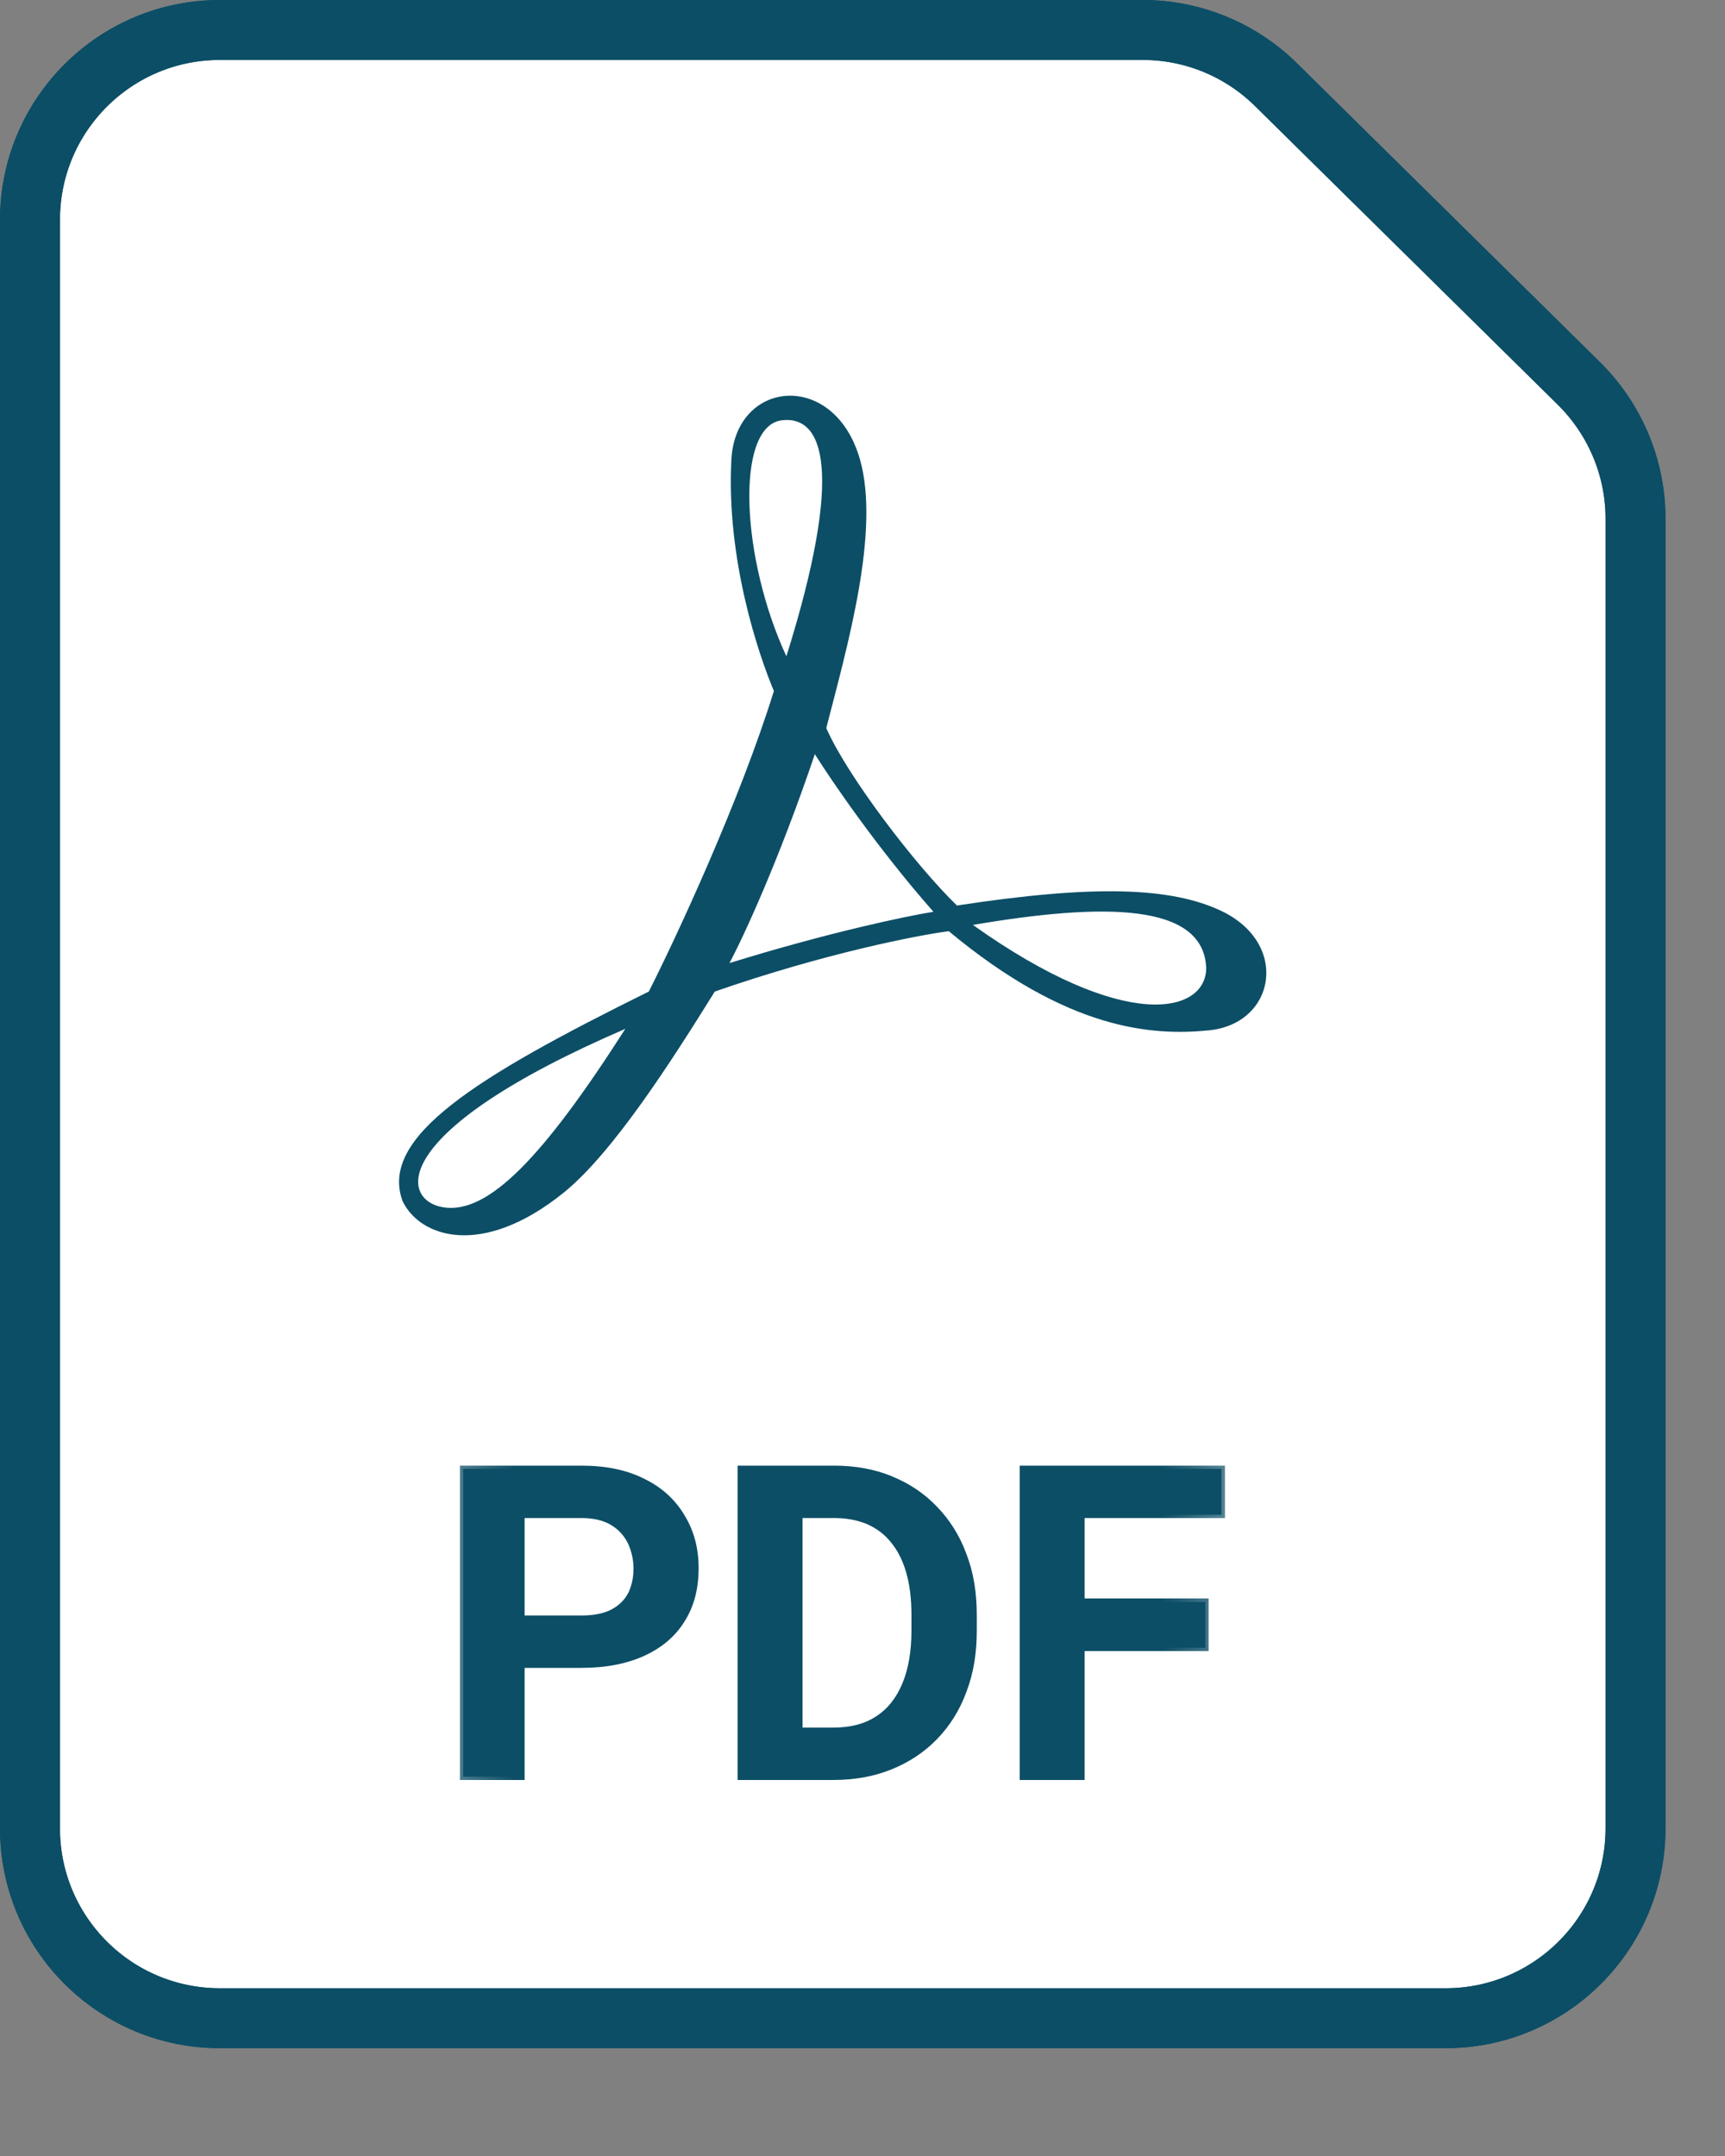
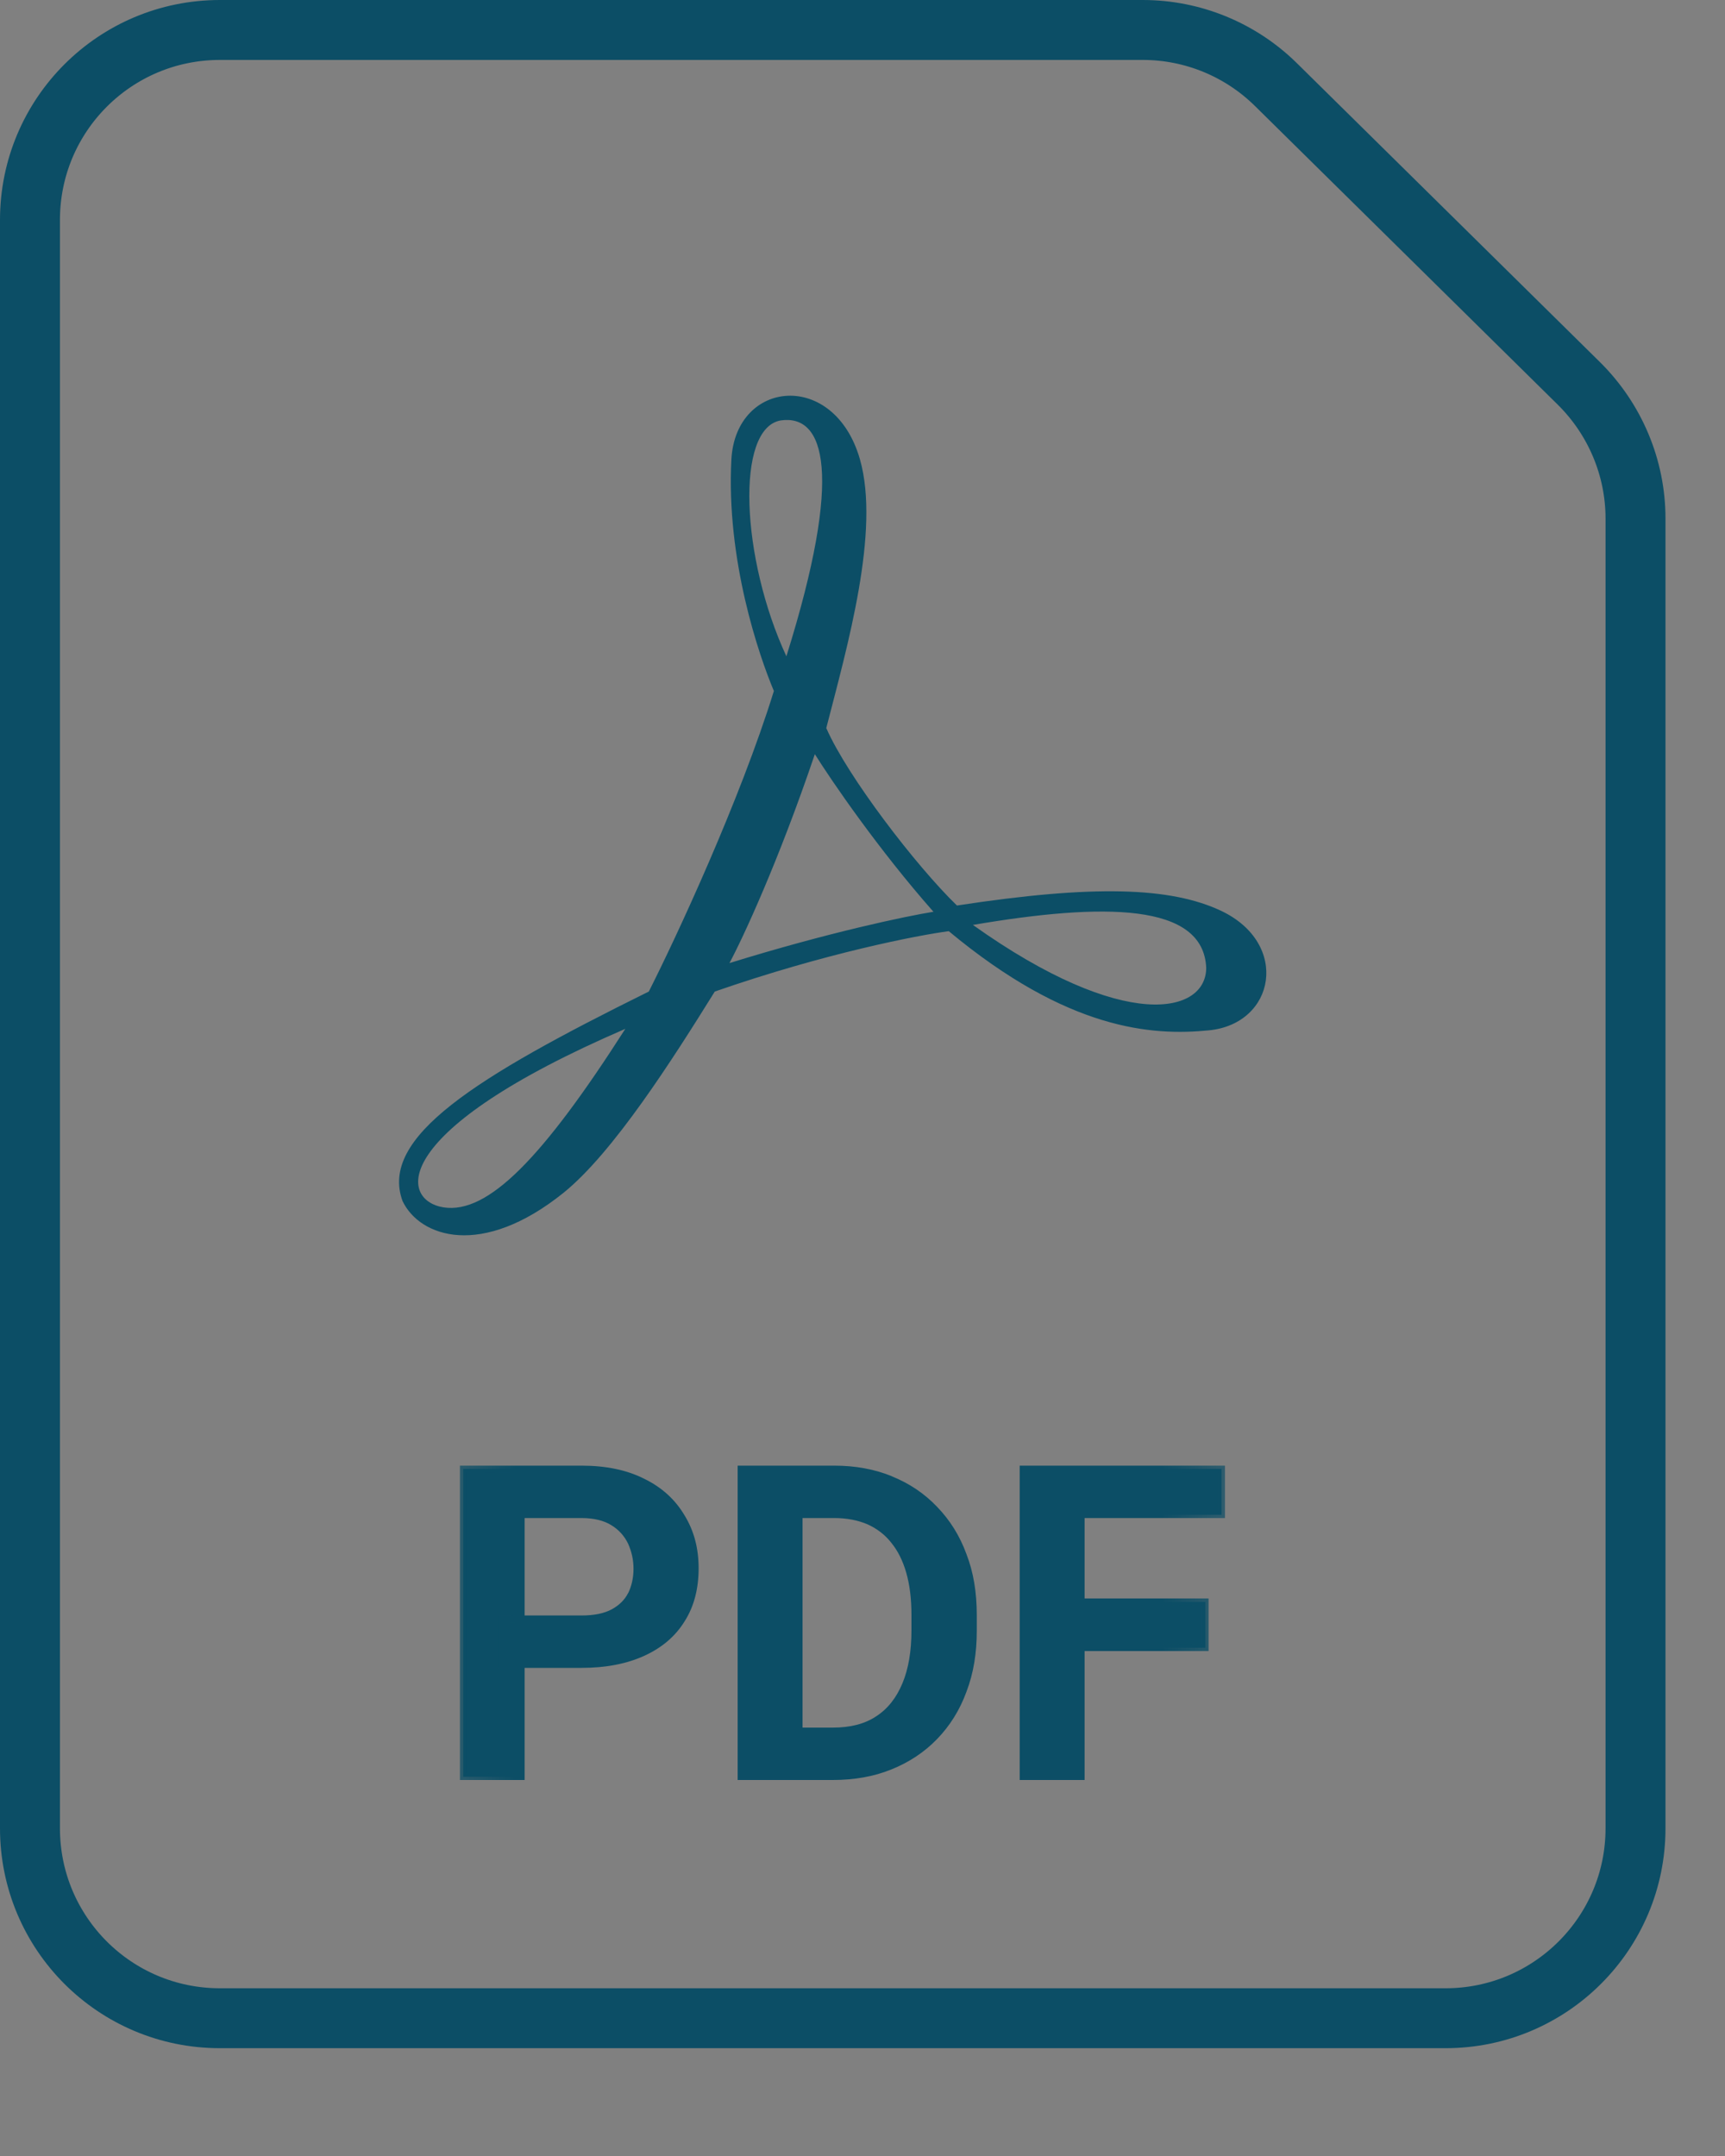
<svg xmlns="http://www.w3.org/2000/svg" width="8" height="10" viewBox="0 0 8 10" fill="none">
  <rect x="0" y="0" width="8" height="10" fill="#808080" stroke="none" />
-   <path d="M1.02 0.139H5.3C5.531 0.139 5.753 0.23 5.918 0.393L7.322 1.778C7.49 1.944 7.585 2.17 7.585 2.405V8.48C7.585 8.967 7.19 9.361 6.704 9.361H1.02C0.533 9.361 0.139 8.967 0.139 8.48V1.02C0.139 0.533 0.533 0.139 1.02 0.139Z" fill="white" stroke="#0C4E66" stroke-width="0.278" />
  <path d="M3.392 2.13C3.413 1.76 3.869 1.715 3.988 2.13C4.083 2.463 3.93 2.996 3.832 3.377C3.93 3.601 4.248 4.016 4.438 4.2C5.072 4.103 5.429 4.114 5.664 4.225C5.983 4.377 5.915 4.749 5.606 4.779C5.343 4.805 4.953 4.779 4.4 4.319C4.256 4.338 3.827 4.421 3.315 4.599C3.119 4.914 2.845 5.345 2.614 5.532C2.234 5.838 1.947 5.738 1.867 5.571C1.758 5.275 2.202 4.998 3.009 4.599C3.137 4.346 3.432 3.712 3.589 3.205C3.52 3.041 3.367 2.597 3.392 2.13ZM2.9 4.772C1.799 5.247 1.851 5.567 2.057 5.6C2.263 5.632 2.517 5.371 2.9 4.772ZM5.594 4.489C5.581 4.187 5.117 4.187 4.512 4.29C5.217 4.792 5.594 4.702 5.594 4.489ZM3.779 3.498C3.609 4 3.444 4.353 3.383 4.467C3.841 4.325 4.204 4.249 4.329 4.229C4.074 3.94 3.856 3.621 3.779 3.498ZM3.647 3.044C3.914 2.192 3.824 1.921 3.621 1.95C3.409 1.986 3.437 2.591 3.647 3.044Z" fill="#0C4E66" />
  <path d="M1.02 0.139H5.3C5.531 0.139 5.753 0.23 5.918 0.393L7.322 1.778C7.49 1.944 7.585 2.17 7.585 2.405V8.48C7.585 8.967 7.19 9.361 6.704 9.361H1.02C0.533 9.361 0.139 8.967 0.139 8.48V1.02C0.139 0.533 0.533 0.139 1.02 0.139Z" stroke="#0C4E66" stroke-width="0.278" />
  <mask id="path-4-outside-1_5812_2522" maskUnits="userSpaceOnUse" x="1.885" y="6.241" width="4" height="3" fill="black">
    <rect fill="white" x="1.885" y="6.241" width="4" height="3" />
    <path d="M2.697 7.72H2.329V7.508H2.697C2.757 7.508 2.806 7.498 2.843 7.479C2.881 7.459 2.909 7.431 2.927 7.396C2.944 7.361 2.953 7.321 2.953 7.276C2.953 7.232 2.944 7.191 2.927 7.153C2.909 7.115 2.881 7.085 2.843 7.061C2.806 7.038 2.757 7.026 2.697 7.026H2.418V8.241H2.148V6.813H2.697C2.808 6.813 2.903 6.833 2.981 6.873C3.061 6.912 3.121 6.967 3.162 7.037C3.204 7.106 3.225 7.185 3.225 7.274C3.225 7.366 3.204 7.446 3.162 7.512C3.121 7.579 3.061 7.63 2.981 7.666C2.903 7.702 2.808 7.72 2.697 7.72ZM3.863 8.241H3.555L3.557 8.029H3.863C3.946 8.029 4.016 8.011 4.072 7.974C4.128 7.937 4.171 7.883 4.199 7.814C4.228 7.744 4.242 7.661 4.242 7.563V7.49C4.242 7.414 4.234 7.348 4.218 7.291C4.202 7.233 4.177 7.185 4.145 7.145C4.114 7.106 4.075 7.077 4.029 7.056C3.982 7.036 3.929 7.026 3.869 7.026H3.549V6.813H3.869C3.964 6.813 4.051 6.829 4.13 6.861C4.209 6.893 4.277 6.939 4.335 6.999C4.393 7.059 4.437 7.13 4.468 7.213C4.499 7.296 4.515 7.389 4.515 7.492V7.563C4.515 7.665 4.499 7.758 4.468 7.842C4.437 7.925 4.393 7.996 4.335 8.055C4.277 8.115 4.208 8.161 4.129 8.193C4.049 8.225 3.96 8.241 3.863 8.241ZM3.706 6.813V8.241H3.436V6.813H3.706ZM5.014 6.813V8.241H4.744V6.813H5.014ZM5.59 7.43V7.643H4.944V7.43H5.59ZM5.665 6.813V7.026H4.944V6.813H5.665Z" />
  </mask>
  <path d="M2.697 7.72H2.329V7.508H2.697C2.757 7.508 2.806 7.498 2.843 7.479C2.881 7.459 2.909 7.431 2.927 7.396C2.944 7.361 2.953 7.321 2.953 7.276C2.953 7.232 2.944 7.191 2.927 7.153C2.909 7.115 2.881 7.085 2.843 7.061C2.806 7.038 2.757 7.026 2.697 7.026H2.418V8.241H2.148V6.813H2.697C2.808 6.813 2.903 6.833 2.981 6.873C3.061 6.912 3.121 6.967 3.162 7.037C3.204 7.106 3.225 7.185 3.225 7.274C3.225 7.366 3.204 7.446 3.162 7.512C3.121 7.579 3.061 7.63 2.981 7.666C2.903 7.702 2.808 7.72 2.697 7.72ZM3.863 8.241H3.555L3.557 8.029H3.863C3.946 8.029 4.016 8.011 4.072 7.974C4.128 7.937 4.171 7.883 4.199 7.814C4.228 7.744 4.242 7.661 4.242 7.563V7.49C4.242 7.414 4.234 7.348 4.218 7.291C4.202 7.233 4.177 7.185 4.145 7.145C4.114 7.106 4.075 7.077 4.029 7.056C3.982 7.036 3.929 7.026 3.869 7.026H3.549V6.813H3.869C3.964 6.813 4.051 6.829 4.13 6.861C4.209 6.893 4.277 6.939 4.335 6.999C4.393 7.059 4.437 7.13 4.468 7.213C4.499 7.296 4.515 7.389 4.515 7.492V7.563C4.515 7.665 4.499 7.758 4.468 7.842C4.437 7.925 4.393 7.996 4.335 8.055C4.277 8.115 4.208 8.161 4.129 8.193C4.049 8.225 3.96 8.241 3.863 8.241ZM3.706 6.813V8.241H3.436V6.813H3.706ZM5.014 6.813V8.241H4.744V6.813H5.014ZM5.59 7.43V7.643H4.944V7.43H5.59ZM5.665 6.813V7.026H4.944V6.813H5.665Z" fill="#0C4E66" />
-   <path d="M2.329 7.72H2.314V7.736H2.329V7.72ZM2.329 7.508V7.493H2.314V7.508H2.329ZM2.843 7.479L2.85 7.493L2.851 7.492L2.843 7.479ZM2.927 7.396L2.94 7.404L2.94 7.403L2.927 7.396ZM2.843 7.061L2.835 7.074L2.835 7.074L2.843 7.061ZM2.418 7.026V7.01H2.402V7.026H2.418ZM2.418 8.241V8.256H2.433V8.241H2.418ZM2.148 8.241H2.133V8.256H2.148V8.241ZM2.148 6.813V6.798H2.133V6.813H2.148ZM2.981 6.873L2.974 6.887L2.975 6.887L2.981 6.873ZM3.162 7.037L3.149 7.044L3.149 7.045L3.162 7.037ZM3.162 7.512L3.149 7.504L3.149 7.504L3.162 7.512ZM2.981 7.666L2.975 7.652L2.975 7.652L2.981 7.666ZM2.697 7.72V7.705H2.329V7.72V7.736H2.697V7.72ZM2.329 7.72H2.345V7.508H2.329H2.314V7.72H2.329ZM2.329 7.508V7.524H2.697V7.508V7.493H2.329V7.508ZM2.697 7.508V7.524C2.759 7.524 2.81 7.514 2.85 7.493L2.843 7.479L2.836 7.465C2.802 7.483 2.756 7.493 2.697 7.493V7.508ZM2.843 7.479L2.851 7.492C2.891 7.471 2.921 7.441 2.94 7.404L2.927 7.396L2.913 7.389C2.897 7.421 2.871 7.446 2.836 7.465L2.843 7.479ZM2.927 7.396L2.94 7.403C2.959 7.366 2.969 7.323 2.969 7.276H2.953H2.938C2.938 7.319 2.929 7.357 2.913 7.39L2.927 7.396ZM2.953 7.276H2.969C2.969 7.23 2.959 7.187 2.941 7.147L2.927 7.153L2.913 7.16C2.929 7.196 2.938 7.234 2.938 7.276H2.953ZM2.927 7.153L2.941 7.147C2.922 7.106 2.892 7.073 2.851 7.048L2.843 7.061L2.835 7.074C2.871 7.096 2.896 7.125 2.913 7.16L2.927 7.153ZM2.843 7.061L2.851 7.048C2.811 7.023 2.759 7.01 2.697 7.01V7.026V7.041C2.755 7.041 2.801 7.053 2.835 7.074L2.843 7.061ZM2.697 7.026V7.01H2.418V7.026V7.041H2.697V7.026ZM2.418 7.026H2.402V8.241H2.418H2.433V7.026H2.418ZM2.418 8.241V8.225H2.148V8.241V8.256H2.418V8.241ZM2.148 8.241H2.163V6.813H2.148H2.133V8.241H2.148ZM2.148 6.813V6.829H2.697V6.813V6.798H2.148V6.813ZM2.697 6.813V6.829C2.806 6.829 2.899 6.848 2.974 6.887L2.981 6.873L2.988 6.859C2.907 6.818 2.81 6.798 2.697 6.798V6.813ZM2.981 6.873L2.975 6.887C3.051 6.925 3.109 6.977 3.149 7.044L3.162 7.037L3.175 7.029C3.132 6.956 3.07 6.899 2.988 6.859L2.981 6.873ZM3.162 7.037L3.149 7.045C3.189 7.111 3.209 7.188 3.209 7.274H3.225H3.24C3.24 7.182 3.219 7.101 3.175 7.029L3.162 7.037ZM3.225 7.274H3.209C3.209 7.364 3.189 7.44 3.149 7.504L3.162 7.512L3.175 7.52C3.219 7.451 3.24 7.368 3.24 7.274H3.225ZM3.162 7.512L3.149 7.504C3.109 7.568 3.052 7.617 2.975 7.652L2.981 7.666L2.988 7.68C3.069 7.643 3.132 7.59 3.175 7.52L3.162 7.512ZM2.981 7.666L2.975 7.652C2.899 7.687 2.807 7.705 2.697 7.705V7.72V7.736C2.81 7.736 2.907 7.717 2.988 7.68L2.981 7.666ZM3.555 8.241L3.54 8.241L3.539 8.256H3.555V8.241ZM3.557 8.029V8.013H3.542L3.542 8.029L3.557 8.029ZM4.072 7.974L4.08 7.987L4.08 7.987L4.072 7.974ZM4.199 7.814L4.214 7.82L4.214 7.82L4.199 7.814ZM4.218 7.291L4.203 7.295L4.218 7.291ZM4.145 7.145L4.133 7.155L4.133 7.155L4.145 7.145ZM3.549 7.026H3.534V7.041H3.549V7.026ZM3.549 6.813V6.798H3.534V6.813H3.549ZM4.13 6.861L4.124 6.875L4.124 6.875L4.13 6.861ZM4.335 6.999L4.323 7.01L4.324 7.01L4.335 6.999ZM4.468 7.213L4.453 7.218L4.454 7.219L4.468 7.213ZM4.468 7.842L4.454 7.836L4.453 7.836L4.468 7.842ZM4.335 8.055L4.324 8.045L4.324 8.045L4.335 8.055ZM4.129 8.193L4.123 8.178L4.129 8.193ZM3.706 6.813H3.722V6.798H3.706V6.813ZM3.706 8.241V8.256H3.722V8.241H3.706ZM3.436 8.241H3.421V8.256H3.436V8.241ZM3.436 6.813V6.798H3.421V6.813H3.436ZM3.863 8.241V8.225H3.555V8.241V8.256H3.863V8.241ZM3.555 8.241L3.571 8.241L3.572 8.029L3.557 8.029L3.542 8.029L3.54 8.241L3.555 8.241ZM3.557 8.029V8.044H3.863V8.029V8.013H3.557V8.029ZM3.863 8.029V8.044C3.948 8.044 4.021 8.026 4.08 7.987L4.072 7.974L4.063 7.961C4.01 7.996 3.944 8.013 3.863 8.013V8.029ZM4.072 7.974L4.08 7.987C4.139 7.948 4.184 7.892 4.214 7.82L4.199 7.814L4.185 7.808C4.157 7.875 4.117 7.926 4.063 7.961L4.072 7.974ZM4.199 7.814L4.214 7.82C4.243 7.748 4.258 7.662 4.258 7.563H4.242H4.227C4.227 7.659 4.213 7.741 4.185 7.808L4.199 7.814ZM4.242 7.563H4.258V7.49H4.242H4.227V7.563H4.242ZM4.242 7.49H4.258C4.258 7.413 4.25 7.346 4.233 7.286L4.218 7.291L4.203 7.295C4.219 7.351 4.227 7.416 4.227 7.49H4.242ZM4.218 7.291L4.233 7.286C4.216 7.227 4.191 7.177 4.157 7.136L4.145 7.145L4.133 7.155C4.164 7.193 4.187 7.239 4.203 7.295L4.218 7.291ZM4.145 7.145L4.157 7.136C4.124 7.095 4.084 7.063 4.035 7.042L4.029 7.056L4.023 7.07C4.067 7.09 4.104 7.118 4.133 7.155L4.145 7.145ZM4.029 7.056L4.035 7.042C3.986 7.021 3.931 7.01 3.869 7.01V7.026V7.041C3.927 7.041 3.978 7.051 4.023 7.07L4.029 7.056ZM3.869 7.026V7.01H3.549V7.026V7.041H3.869V7.026ZM3.549 7.026H3.565V6.813H3.549H3.534V7.026H3.549ZM3.549 6.813V6.829H3.869V6.813V6.798H3.549V6.813ZM3.869 6.813V6.829C3.963 6.829 4.047 6.844 4.124 6.875L4.13 6.861L4.136 6.847C4.055 6.814 3.966 6.798 3.869 6.798V6.813ZM4.13 6.861L4.124 6.875C4.201 6.907 4.267 6.952 4.323 7.01L4.335 6.999L4.346 6.989C4.287 6.927 4.217 6.88 4.135 6.847L4.13 6.861ZM4.335 6.999L4.324 7.01C4.38 7.068 4.423 7.137 4.453 7.218L4.468 7.213L4.482 7.208C4.451 7.123 4.405 7.05 4.346 6.989L4.335 6.999ZM4.468 7.213L4.454 7.219C4.484 7.3 4.5 7.391 4.5 7.492H4.515H4.53C4.53 7.387 4.515 7.293 4.482 7.208L4.468 7.213ZM4.515 7.492H4.5V7.563H4.515H4.53V7.492H4.515ZM4.515 7.563H4.5C4.5 7.664 4.484 7.755 4.454 7.836L4.468 7.842L4.482 7.847C4.515 7.761 4.53 7.667 4.53 7.563H4.515ZM4.468 7.842L4.453 7.836C4.423 7.917 4.38 7.987 4.324 8.045L4.335 8.055L4.346 8.066C4.405 8.005 4.451 7.932 4.482 7.847L4.468 7.842ZM4.335 8.055L4.324 8.045C4.268 8.103 4.201 8.147 4.123 8.178L4.129 8.193L4.134 8.207C4.216 8.174 4.287 8.127 4.346 8.066L4.335 8.055ZM4.129 8.193L4.123 8.178C4.045 8.21 3.959 8.225 3.863 8.225V8.241V8.256C3.962 8.256 4.053 8.24 4.134 8.207L4.129 8.193ZM3.706 6.813H3.691V8.241H3.706H3.722V6.813H3.706ZM3.706 8.241V8.225H3.436V8.241V8.256H3.706V8.241ZM3.436 8.241H3.452V6.813H3.436H3.421V8.241H3.436ZM3.436 6.813V6.829H3.706V6.813V6.798H3.436V6.813ZM5.014 6.813H5.03V6.798H5.014V6.813ZM5.014 8.241V8.256H5.03V8.241H5.014ZM4.744 8.241H4.729V8.256H4.744V8.241ZM4.744 6.813V6.798H4.729V6.813H4.744ZM5.59 7.43H5.605V7.414H5.59V7.43ZM5.59 7.643V7.658H5.605V7.643H5.59ZM4.944 7.643H4.928V7.658H4.944V7.643ZM4.944 7.43V7.414H4.928V7.43H4.944ZM5.665 6.813H5.681V6.798H5.665V6.813ZM5.665 7.026V7.041H5.681V7.026H5.665ZM4.944 7.026H4.928V7.041H4.944V7.026ZM4.944 6.813V6.798H4.928V6.813H4.944ZM5.014 6.813H4.999V8.241H5.014H5.03V6.813H5.014ZM5.014 8.241V8.225H4.744V8.241V8.256H5.014V8.241ZM4.744 8.241H4.76V6.813H4.744H4.729V8.241H4.744ZM4.744 6.813V6.829H5.014V6.813V6.798H4.744V6.813ZM5.59 7.43H5.574V7.643H5.59H5.605V7.43H5.59ZM5.59 7.643V7.627H4.944V7.643V7.658H5.59V7.643ZM4.944 7.643H4.959V7.43H4.944H4.928V7.643H4.944ZM4.944 7.43V7.445H5.59V7.43V7.414H4.944V7.43ZM5.665 6.813H5.65V7.026H5.665H5.681V6.813H5.665ZM5.665 7.026V7.01H4.944V7.026V7.041H5.665V7.026ZM4.944 7.026H4.959V6.813H4.944H4.928V7.026H4.944ZM4.944 6.813V6.829H5.665V6.813V6.798H4.944V6.813Z" fill="#0C4E66" mask="url(#path-4-outside-1_5812_2522)" />
+   <path d="M2.329 7.72H2.314V7.736H2.329V7.72ZM2.329 7.508V7.493H2.314V7.508H2.329ZM2.843 7.479L2.85 7.493L2.851 7.492L2.843 7.479ZM2.927 7.396L2.94 7.404L2.94 7.403L2.927 7.396ZM2.843 7.061L2.835 7.074L2.835 7.074L2.843 7.061ZM2.418 7.026V7.01H2.402V7.026H2.418ZM2.418 8.241V8.256H2.433V8.241H2.418ZM2.148 8.241H2.133V8.256H2.148V8.241ZM2.148 6.813V6.798H2.133V6.813H2.148ZM2.981 6.873L2.974 6.887L2.975 6.887L2.981 6.873ZM3.162 7.037L3.149 7.044L3.149 7.045L3.162 7.037ZM3.162 7.512L3.149 7.504L3.149 7.504L3.162 7.512ZM2.981 7.666L2.975 7.652L2.975 7.652L2.981 7.666ZM2.697 7.72V7.705H2.329V7.72V7.736H2.697V7.72ZM2.329 7.72H2.345V7.508H2.329H2.314V7.72H2.329ZM2.329 7.508V7.524H2.697V7.508V7.493H2.329V7.508ZM2.697 7.508V7.524C2.759 7.524 2.81 7.514 2.85 7.493L2.843 7.479L2.836 7.465C2.802 7.483 2.756 7.493 2.697 7.493V7.508ZM2.843 7.479L2.851 7.492C2.891 7.471 2.921 7.441 2.94 7.404L2.927 7.396L2.913 7.389C2.897 7.421 2.871 7.446 2.836 7.465L2.843 7.479ZM2.927 7.396L2.94 7.403C2.959 7.366 2.969 7.323 2.969 7.276H2.953H2.938C2.938 7.319 2.929 7.357 2.913 7.39L2.927 7.396ZM2.953 7.276H2.969C2.969 7.23 2.959 7.187 2.941 7.147L2.927 7.153L2.913 7.16C2.929 7.196 2.938 7.234 2.938 7.276H2.953ZM2.927 7.153L2.941 7.147C2.922 7.106 2.892 7.073 2.851 7.048L2.843 7.061L2.835 7.074C2.871 7.096 2.896 7.125 2.913 7.16L2.927 7.153ZM2.843 7.061L2.851 7.048C2.811 7.023 2.759 7.01 2.697 7.01V7.026V7.041C2.755 7.041 2.801 7.053 2.835 7.074L2.843 7.061ZM2.697 7.026V7.01H2.418V7.026V7.041H2.697V7.026ZM2.418 7.026H2.402V8.241H2.418H2.433V7.026H2.418ZM2.418 8.241V8.225H2.148V8.241V8.256H2.418V8.241ZM2.148 8.241H2.163V6.813H2.148H2.133V8.241H2.148ZM2.148 6.813V6.829H2.697V6.813V6.798H2.148V6.813ZM2.697 6.813V6.829C2.806 6.829 2.899 6.848 2.974 6.887L2.981 6.873L2.988 6.859C2.907 6.818 2.81 6.798 2.697 6.798V6.813ZM2.981 6.873L2.975 6.887C3.051 6.925 3.109 6.977 3.149 7.044L3.162 7.037L3.175 7.029C3.132 6.956 3.07 6.899 2.988 6.859L2.981 6.873ZM3.162 7.037L3.149 7.045C3.189 7.111 3.209 7.188 3.209 7.274H3.225H3.24C3.24 7.182 3.219 7.101 3.175 7.029L3.162 7.037ZM3.225 7.274H3.209C3.209 7.364 3.189 7.44 3.149 7.504L3.162 7.512L3.175 7.52C3.219 7.451 3.24 7.368 3.24 7.274H3.225ZM3.162 7.512L3.149 7.504C3.109 7.568 3.052 7.617 2.975 7.652L2.981 7.666L2.988 7.68C3.069 7.643 3.132 7.59 3.175 7.52L3.162 7.512ZM2.981 7.666L2.975 7.652C2.899 7.687 2.807 7.705 2.697 7.705V7.72V7.736C2.81 7.736 2.907 7.717 2.988 7.68L2.981 7.666ZM3.555 8.241L3.54 8.241L3.539 8.256H3.555V8.241ZM3.557 8.029V8.013H3.542L3.542 8.029L3.557 8.029ZM4.072 7.974L4.08 7.987L4.08 7.987L4.072 7.974ZM4.199 7.814L4.214 7.82L4.214 7.82L4.199 7.814ZM4.218 7.291L4.203 7.295L4.218 7.291ZM4.145 7.145L4.133 7.155L4.133 7.155L4.145 7.145ZM3.549 7.026H3.534V7.041H3.549V7.026ZM3.549 6.813V6.798H3.534V6.813H3.549ZM4.13 6.861L4.124 6.875L4.124 6.875L4.13 6.861ZM4.335 6.999L4.323 7.01L4.324 7.01L4.335 6.999ZM4.468 7.213L4.453 7.218L4.454 7.219L4.468 7.213ZM4.468 7.842L4.454 7.836L4.453 7.836L4.468 7.842ZM4.335 8.055L4.324 8.045L4.324 8.045L4.335 8.055ZM4.129 8.193L4.123 8.178L4.129 8.193ZM3.706 6.813H3.722V6.798H3.706V6.813ZM3.706 8.241V8.256H3.722V8.241H3.706ZM3.436 8.241H3.421V8.256H3.436V8.241ZM3.436 6.813V6.798H3.421V6.813H3.436ZM3.863 8.241V8.225H3.555V8.241V8.256H3.863V8.241ZM3.555 8.241L3.571 8.241L3.572 8.029L3.557 8.029L3.542 8.029L3.54 8.241L3.555 8.241ZM3.557 8.029V8.044H3.863V8.029V8.013H3.557V8.029ZM3.863 8.029V8.044C3.948 8.044 4.021 8.026 4.08 7.987L4.072 7.974L4.063 7.961C4.01 7.996 3.944 8.013 3.863 8.013V8.029ZM4.072 7.974L4.08 7.987C4.139 7.948 4.184 7.892 4.214 7.82L4.199 7.814L4.185 7.808C4.157 7.875 4.117 7.926 4.063 7.961L4.072 7.974ZM4.199 7.814L4.214 7.82C4.243 7.748 4.258 7.662 4.258 7.563H4.242H4.227C4.227 7.659 4.213 7.741 4.185 7.808L4.199 7.814ZM4.242 7.563H4.258V7.49H4.242H4.227V7.563H4.242ZM4.242 7.49H4.258C4.258 7.413 4.25 7.346 4.233 7.286L4.218 7.291L4.203 7.295C4.219 7.351 4.227 7.416 4.227 7.49H4.242ZM4.218 7.291L4.233 7.286C4.216 7.227 4.191 7.177 4.157 7.136L4.145 7.145L4.133 7.155C4.164 7.193 4.187 7.239 4.203 7.295L4.218 7.291ZM4.145 7.145L4.157 7.136C4.124 7.095 4.084 7.063 4.035 7.042L4.029 7.056L4.023 7.07C4.067 7.09 4.104 7.118 4.133 7.155L4.145 7.145ZM4.029 7.056L4.035 7.042C3.986 7.021 3.931 7.01 3.869 7.01V7.026V7.041C3.927 7.041 3.978 7.051 4.023 7.07L4.029 7.056ZM3.869 7.026V7.01H3.549V7.026V7.041H3.869V7.026ZM3.549 7.026H3.565V6.813H3.549H3.534V7.026H3.549ZM3.549 6.813V6.829H3.869V6.813V6.798H3.549V6.813ZM3.869 6.813V6.829C3.963 6.829 4.047 6.844 4.124 6.875L4.13 6.861L4.136 6.847C4.055 6.814 3.966 6.798 3.869 6.798V6.813ZM4.13 6.861L4.124 6.875C4.201 6.907 4.267 6.952 4.323 7.01L4.335 6.999L4.346 6.989C4.287 6.927 4.217 6.88 4.135 6.847L4.13 6.861ZM4.335 6.999L4.324 7.01C4.38 7.068 4.423 7.137 4.453 7.218L4.468 7.213L4.482 7.208C4.451 7.123 4.405 7.05 4.346 6.989L4.335 6.999ZM4.468 7.213L4.454 7.219C4.484 7.3 4.5 7.391 4.5 7.492H4.515H4.53C4.53 7.387 4.515 7.293 4.482 7.208L4.468 7.213ZM4.515 7.492H4.5V7.563H4.515H4.53V7.492H4.515ZM4.515 7.563H4.5C4.5 7.664 4.484 7.755 4.454 7.836L4.468 7.842L4.482 7.847C4.515 7.761 4.53 7.667 4.53 7.563H4.515ZM4.468 7.842L4.453 7.836C4.423 7.917 4.38 7.987 4.324 8.045L4.335 8.055L4.346 8.066C4.405 8.005 4.451 7.932 4.482 7.847L4.468 7.842M4.335 8.055L4.324 8.045C4.268 8.103 4.201 8.147 4.123 8.178L4.129 8.193L4.134 8.207C4.216 8.174 4.287 8.127 4.346 8.066L4.335 8.055ZM4.129 8.193L4.123 8.178C4.045 8.21 3.959 8.225 3.863 8.225V8.241V8.256C3.962 8.256 4.053 8.24 4.134 8.207L4.129 8.193ZM3.706 6.813H3.691V8.241H3.706H3.722V6.813H3.706ZM3.706 8.241V8.225H3.436V8.241V8.256H3.706V8.241ZM3.436 8.241H3.452V6.813H3.436H3.421V8.241H3.436ZM3.436 6.813V6.829H3.706V6.813V6.798H3.436V6.813ZM5.014 6.813H5.03V6.798H5.014V6.813ZM5.014 8.241V8.256H5.03V8.241H5.014ZM4.744 8.241H4.729V8.256H4.744V8.241ZM4.744 6.813V6.798H4.729V6.813H4.744ZM5.59 7.43H5.605V7.414H5.59V7.43ZM5.59 7.643V7.658H5.605V7.643H5.59ZM4.944 7.643H4.928V7.658H4.944V7.643ZM4.944 7.43V7.414H4.928V7.43H4.944ZM5.665 6.813H5.681V6.798H5.665V6.813ZM5.665 7.026V7.041H5.681V7.026H5.665ZM4.944 7.026H4.928V7.041H4.944V7.026ZM4.944 6.813V6.798H4.928V6.813H4.944ZM5.014 6.813H4.999V8.241H5.014H5.03V6.813H5.014ZM5.014 8.241V8.225H4.744V8.241V8.256H5.014V8.241ZM4.744 8.241H4.76V6.813H4.744H4.729V8.241H4.744ZM4.744 6.813V6.829H5.014V6.813V6.798H4.744V6.813ZM5.59 7.43H5.574V7.643H5.59H5.605V7.43H5.59ZM5.59 7.643V7.627H4.944V7.643V7.658H5.59V7.643ZM4.944 7.643H4.959V7.43H4.944H4.928V7.643H4.944ZM4.944 7.43V7.445H5.59V7.43V7.414H4.944V7.43ZM5.665 6.813H5.65V7.026H5.665H5.681V6.813H5.665ZM5.665 7.026V7.01H4.944V7.026V7.041H5.665V7.026ZM4.944 7.026H4.959V6.813H4.944H4.928V7.026H4.944ZM4.944 6.813V6.829H5.665V6.813V6.798H4.944V6.813Z" fill="#0C4E66" mask="url(#path-4-outside-1_5812_2522)" />
</svg>